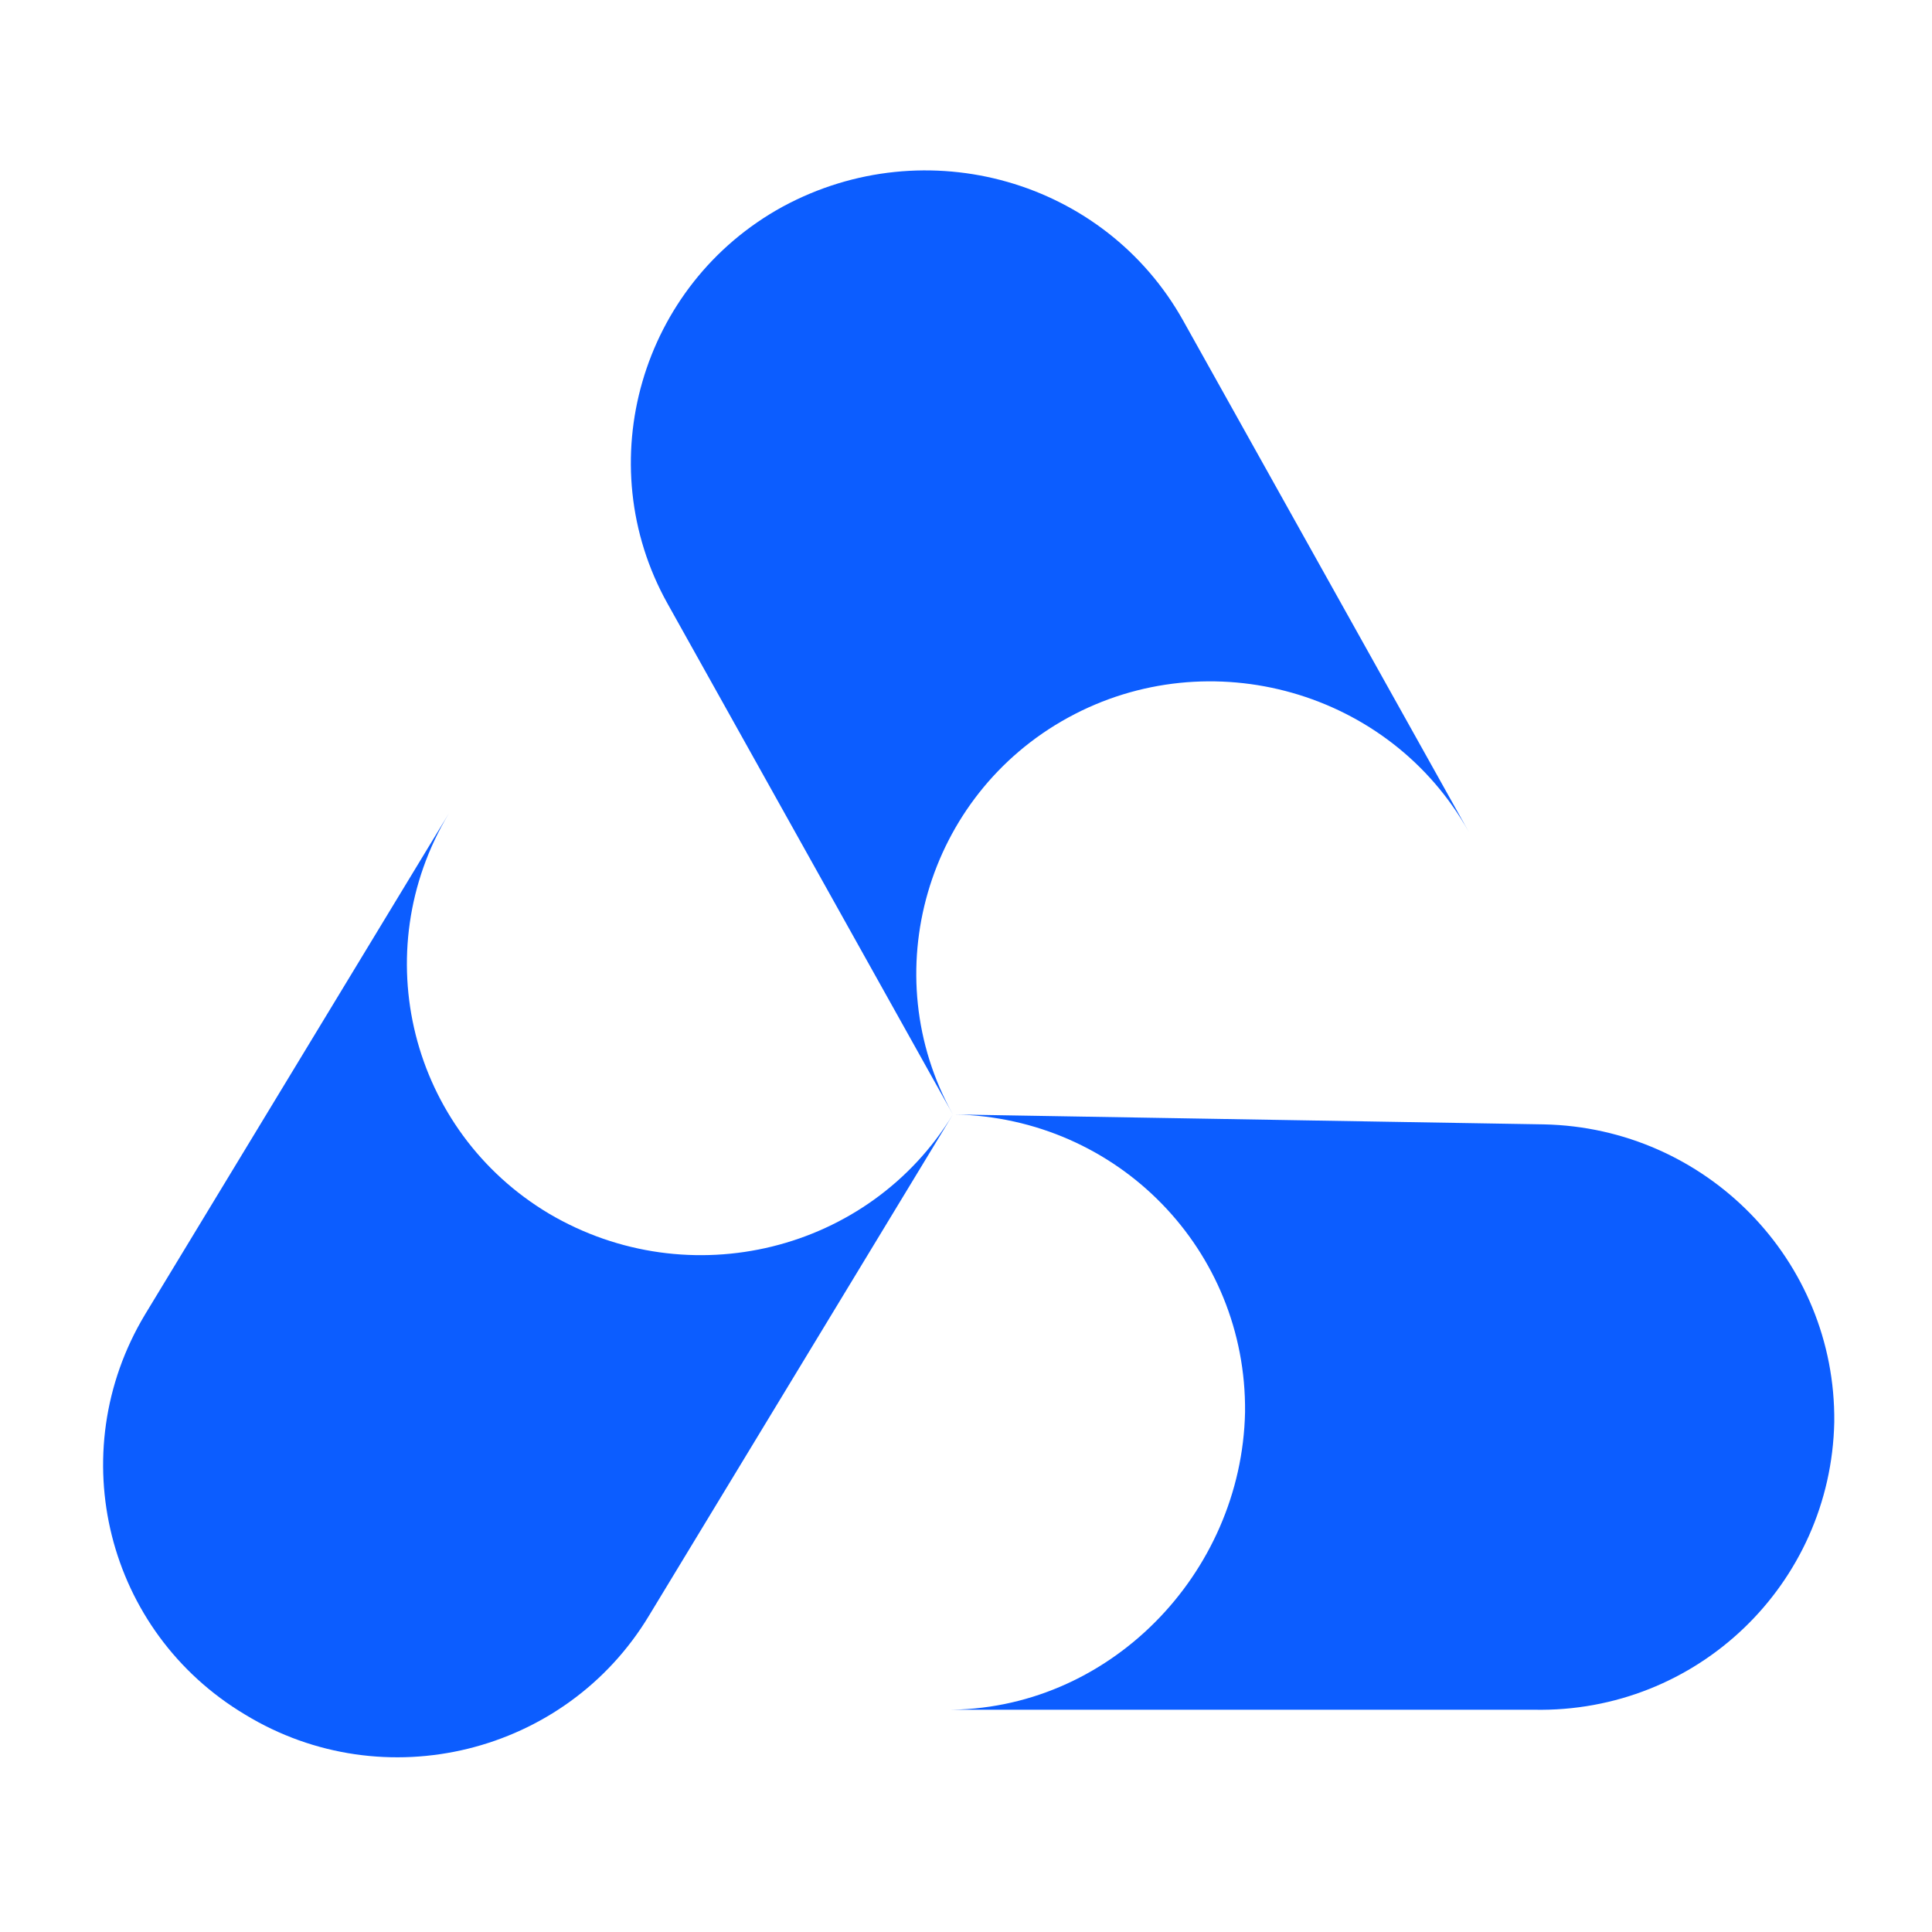
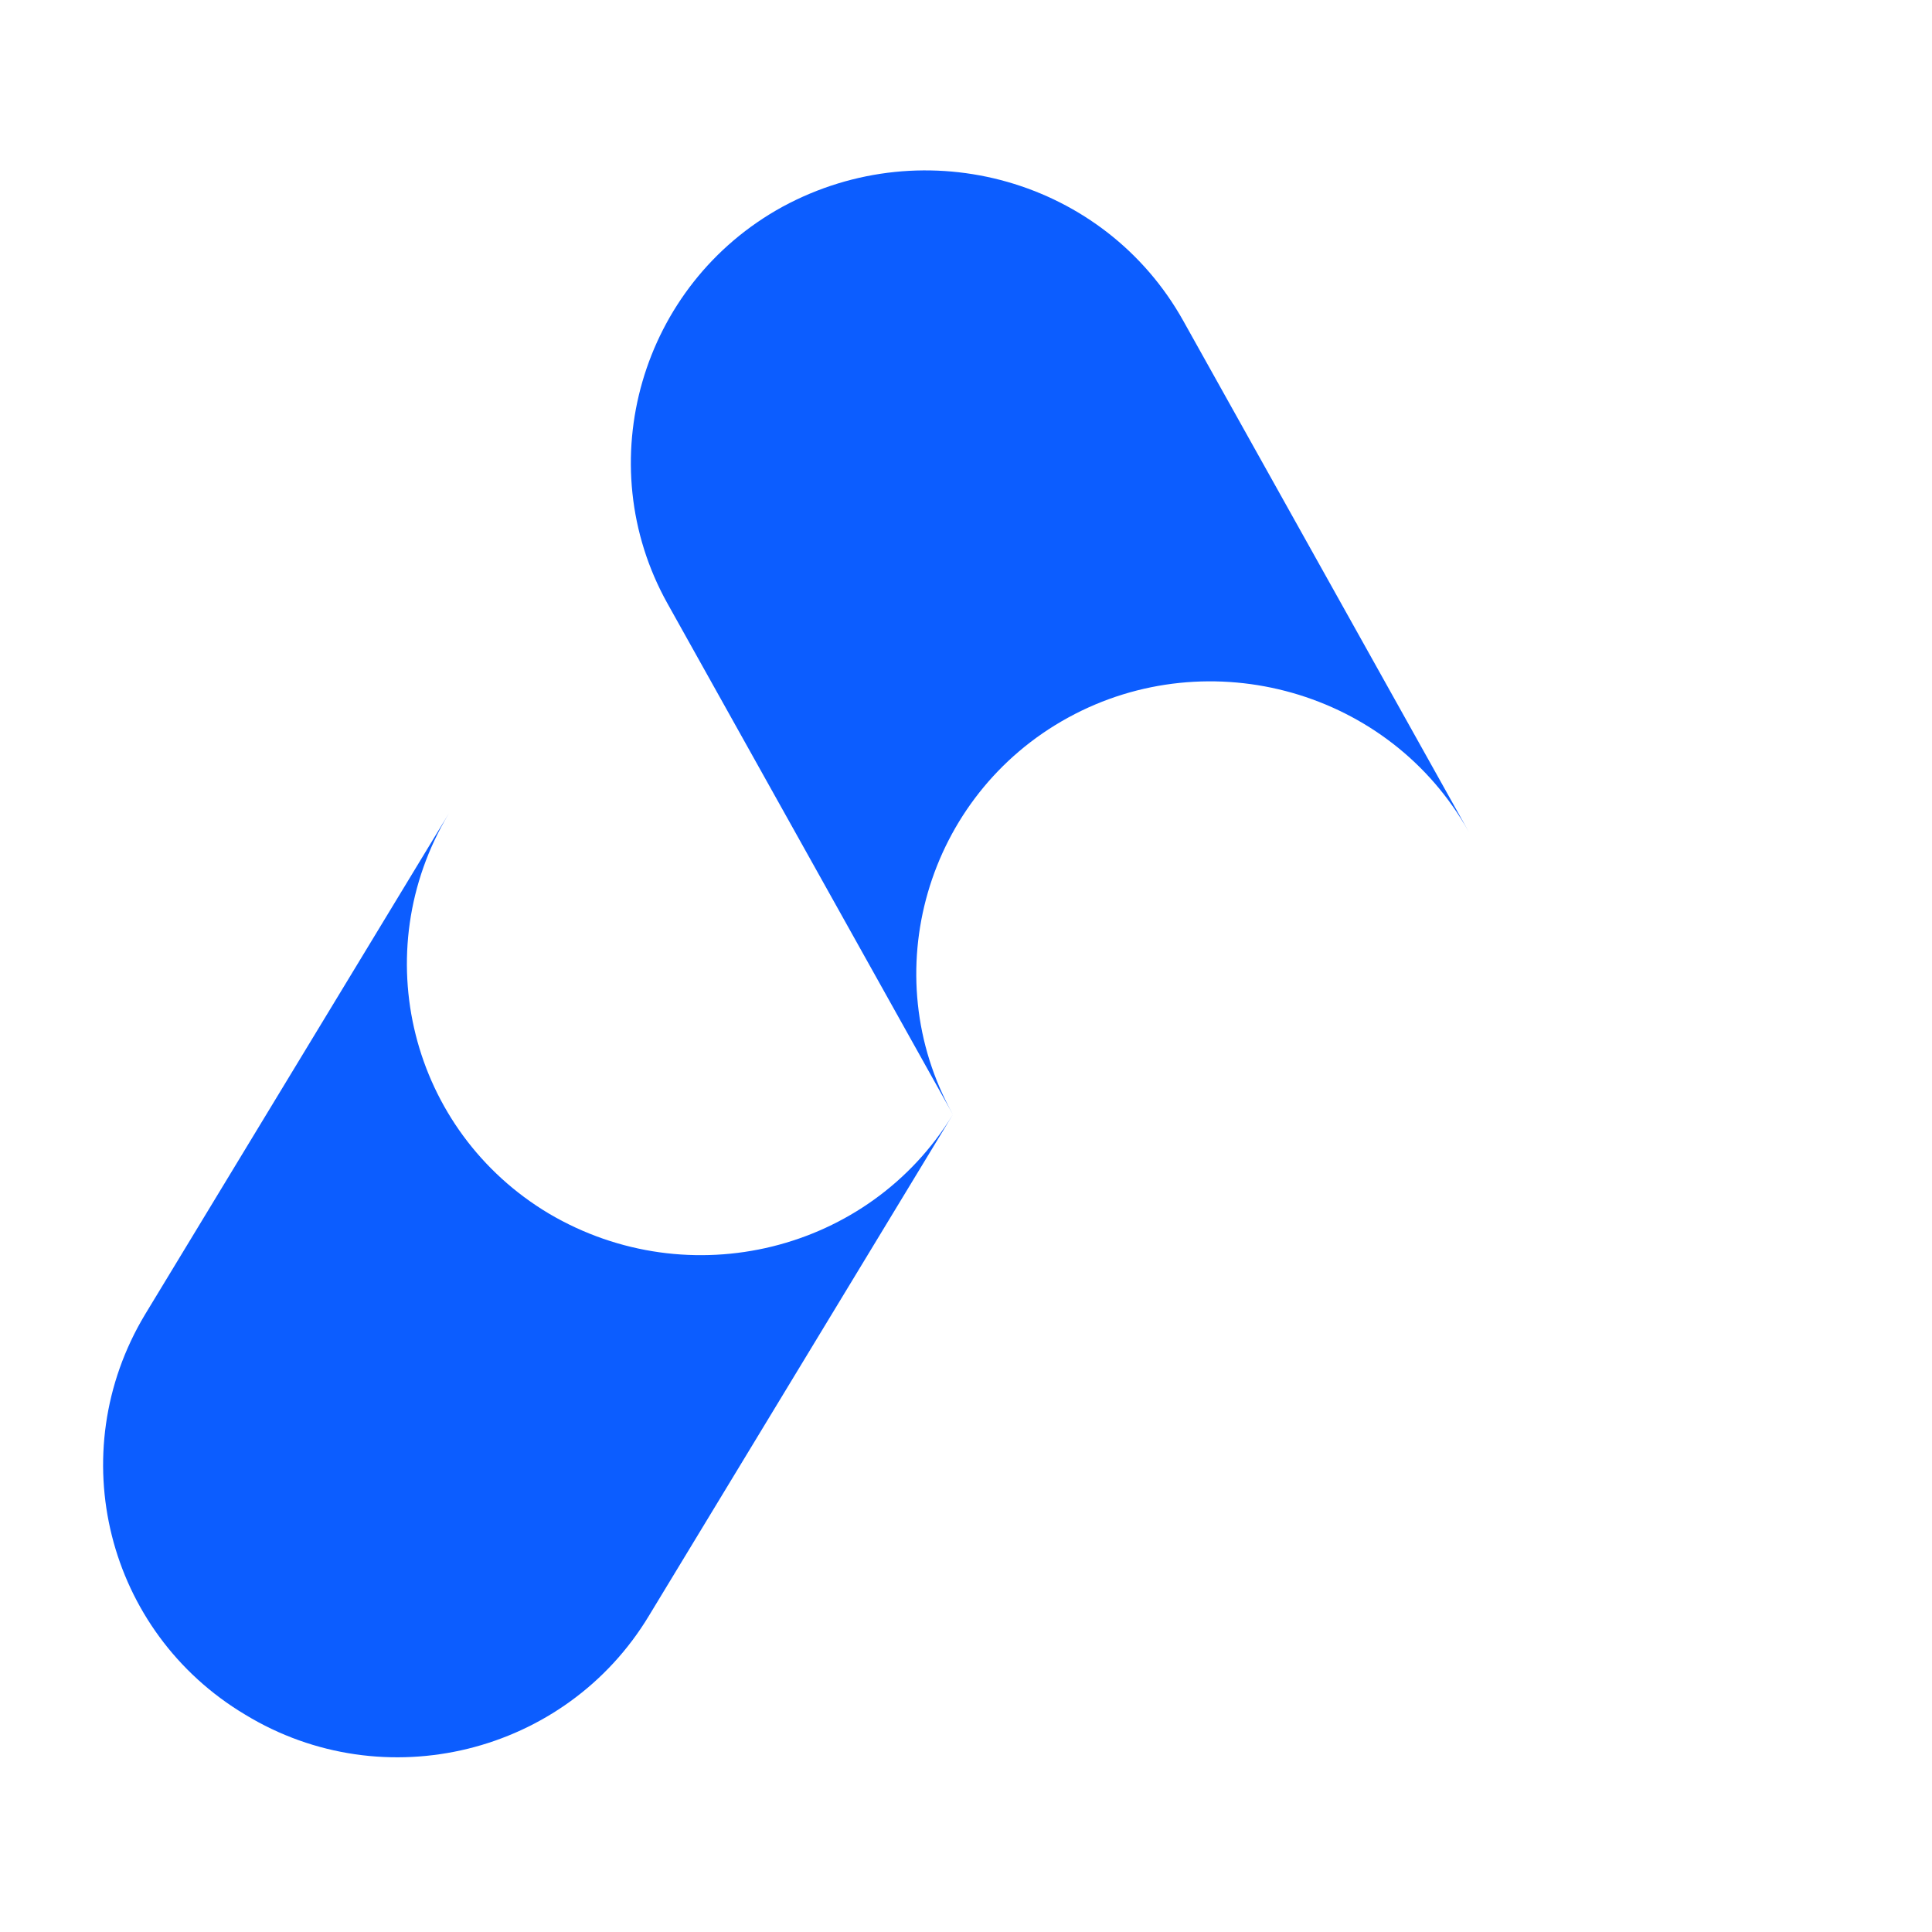
<svg xmlns="http://www.w3.org/2000/svg" width="435" height="435">
  <svg width="435" height="435" viewBox="0 0 435 435" fill="none">
-     <path d="M347.602 253.16L214.937 250.928C251.767 251.672 280.706 281.457 280.33 317.943C279.578 354.428 249.524 385.33 212.693 384.957H345.347C382.178 385.702 412.244 356.661 412.995 320.175C413.371 283.689 384.057 253.905 347.602 253.16Z" fill="#0C5DFF" />
    <path d="M32.656 295.964L101.056 183.157C82.265 214.43 92.412 254.64 123.605 273.255C155.174 291.87 195.763 281.818 214.554 250.917L146.155 363.724C127.364 394.998 86.399 405.05 55.206 386.062C24.012 367.447 13.865 327.238 32.656 295.964Z" fill="#0C5DFF" />
    <path d="M266.417 72.226L330.682 187.266C313.019 155.62 272.43 144.08 240.485 161.579C208.54 179.077 196.889 219.286 214.553 250.932L150.288 135.888C132.624 104.242 144.275 64.034 176.219 46.535C208.54 29.037 248.753 40.58 266.417 72.226Z" fill="#0C5DFF" />
  </svg>
  <style>@media (prefers-color-scheme: light) { :root { filter: none; } } @media (prefers-color-scheme: dark) { :root { filter: contrast(1) brightness(1); } } </style>
</svg>